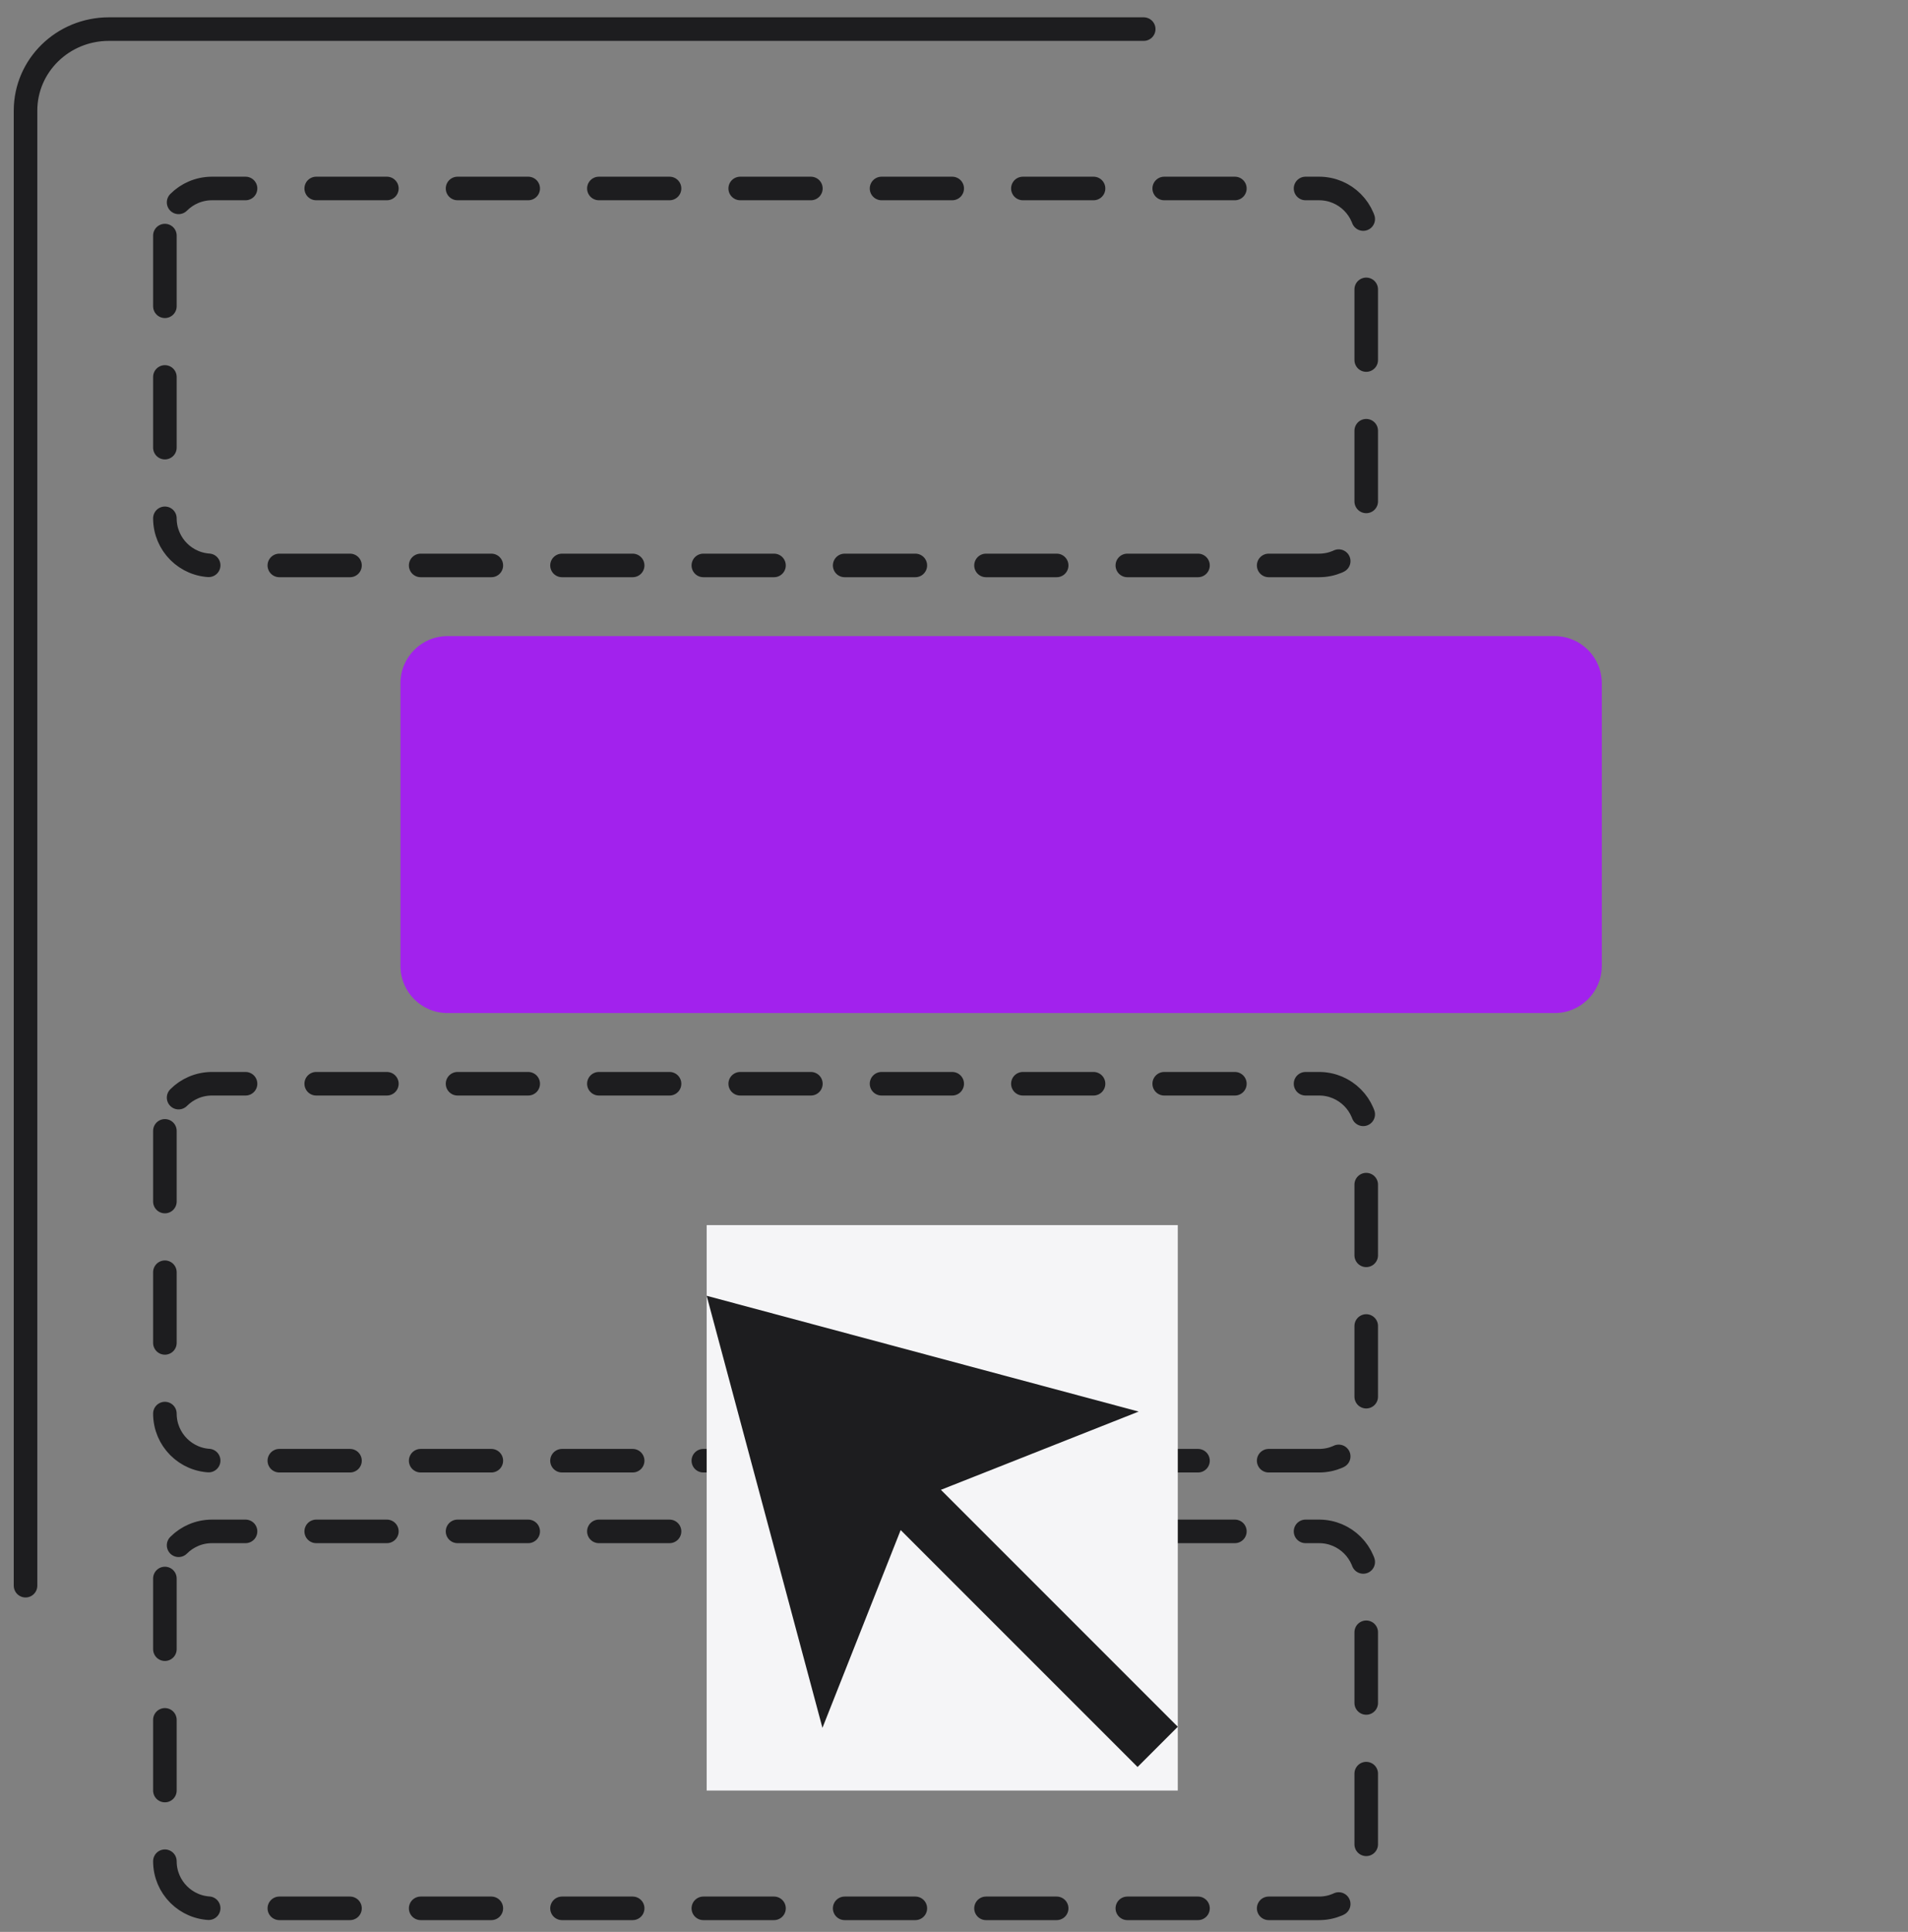
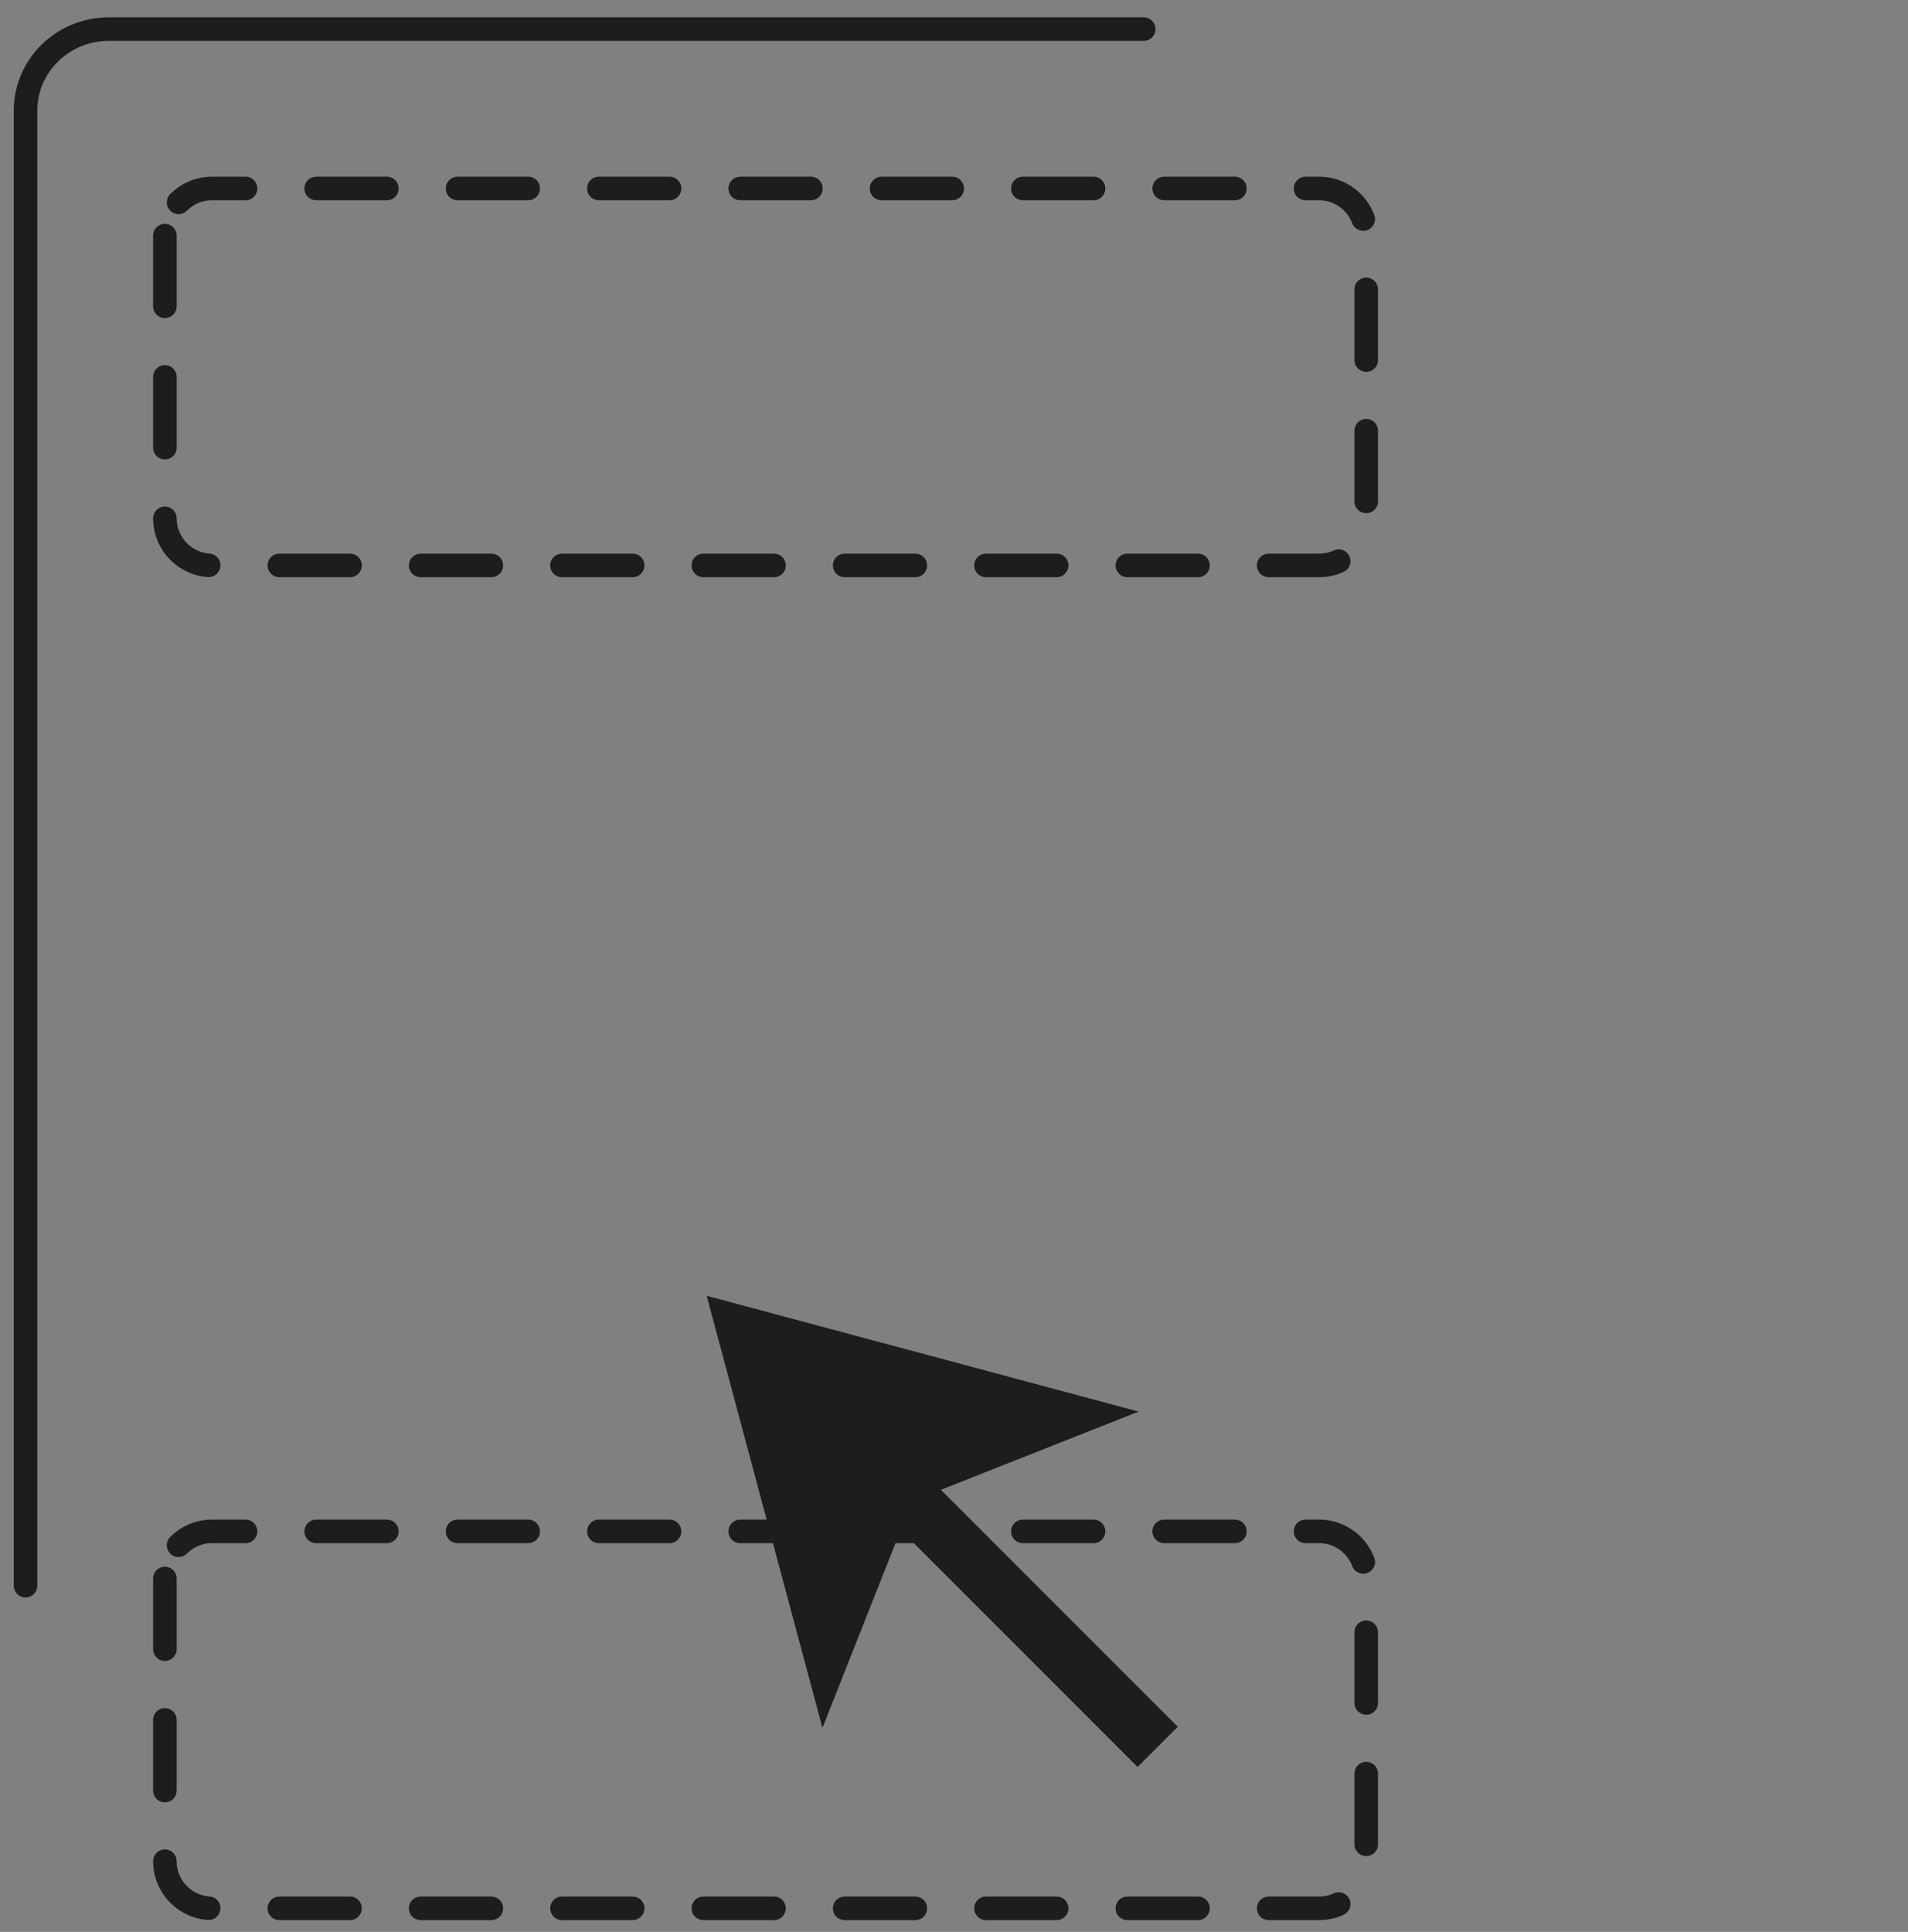
<svg xmlns="http://www.w3.org/2000/svg" width="81" height="82" viewBox="0 0 81 82" fill="none">
  <rect x="0" y="0" width="81" height="82" fill="#808080" stroke="none" />
  <path d="M1.084 67.305V4.695C1.084 2.785 2.664 1.235 4.624 1.235H48.554" stroke="#1D1D1F" stroke-miterlimit="10" stroke-linecap="round" />
  <path d="M7 10L7 22C7 23.105 7.895 24 9 24L32.5 24L56 24C57.105 24 58 23.105 58 22L58 10C58 8.895 57.105 8 56 8L9 8C7.895 8 7 8.895 7 10Z" stroke="#1D1D1F" stroke-linecap="round" stroke-linejoin="round" stroke-dasharray="3 3" />
-   <path d="M17 29L17 41C17 42.105 17.895 43 19 43L42.5 43L66 43C67.105 43 68 42.105 68 41L68 29C68 27.895 67.105 27 66 27L19 27C17.895 27 17 27.895 17 29Z" fill="#A222ED" />
-   <path d="M7 48L7 60C7 61.105 7.895 62 9 62L32.5 62L56 62C57.105 62 58 61.105 58 60L58 48C58 46.895 57.105 46 56 46L9 46C7.895 46 7 46.895 7 48Z" stroke="#1D1D1F" stroke-linecap="round" stroke-linejoin="round" stroke-dasharray="3 3" />
  <path d="M7 67L7 79C7 80.105 7.895 81 9 81L32.5 81L56 81C57.105 81 58 80.105 58 79L58 67C58 65.895 57.105 65 56 65L9 65C7.895 65 7 65.895 7 67Z" stroke="#1D1D1F" stroke-linecap="round" stroke-linejoin="round" stroke-dasharray="3 3" />
-   <rect x="30" y="52" width="20" height="24" fill="#F5F5F7" />
  <path d="M48.339 59.915L30 55L34.915 73.339L38.236 64.944L48.293 75L50 73.293L39.944 63.236L48.339 59.915Z" fill="#1D1D1F" />
</svg>